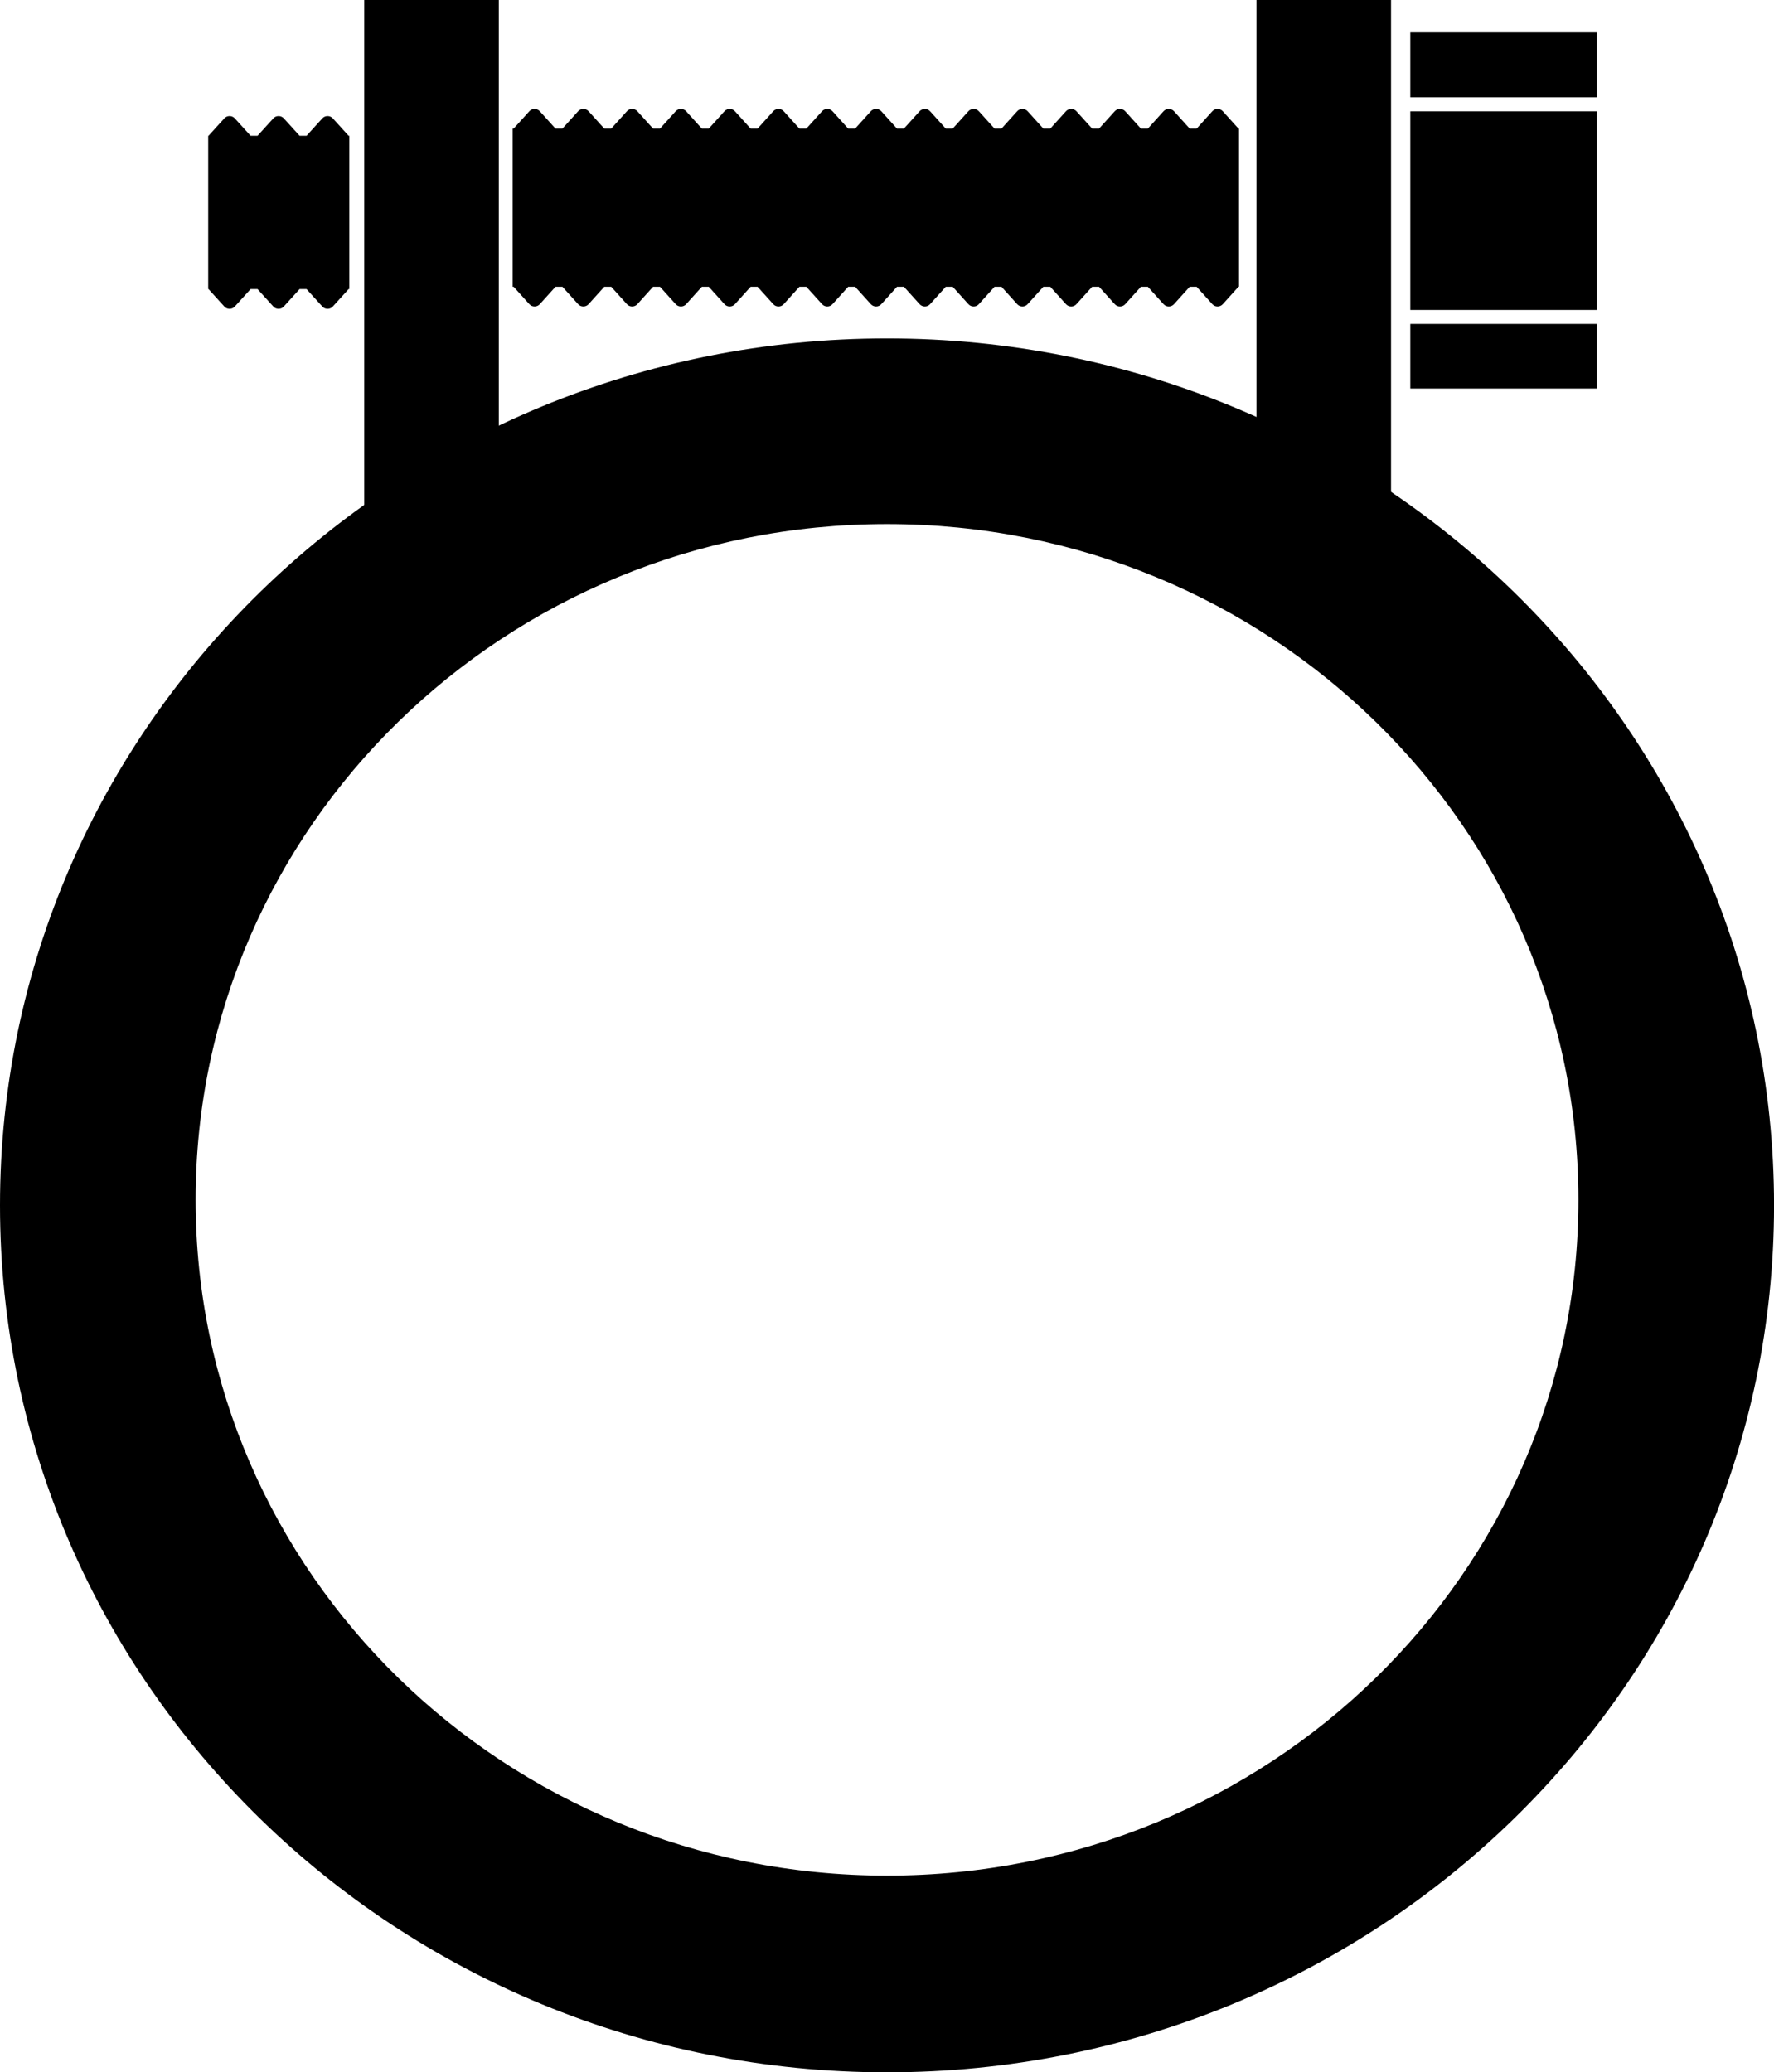
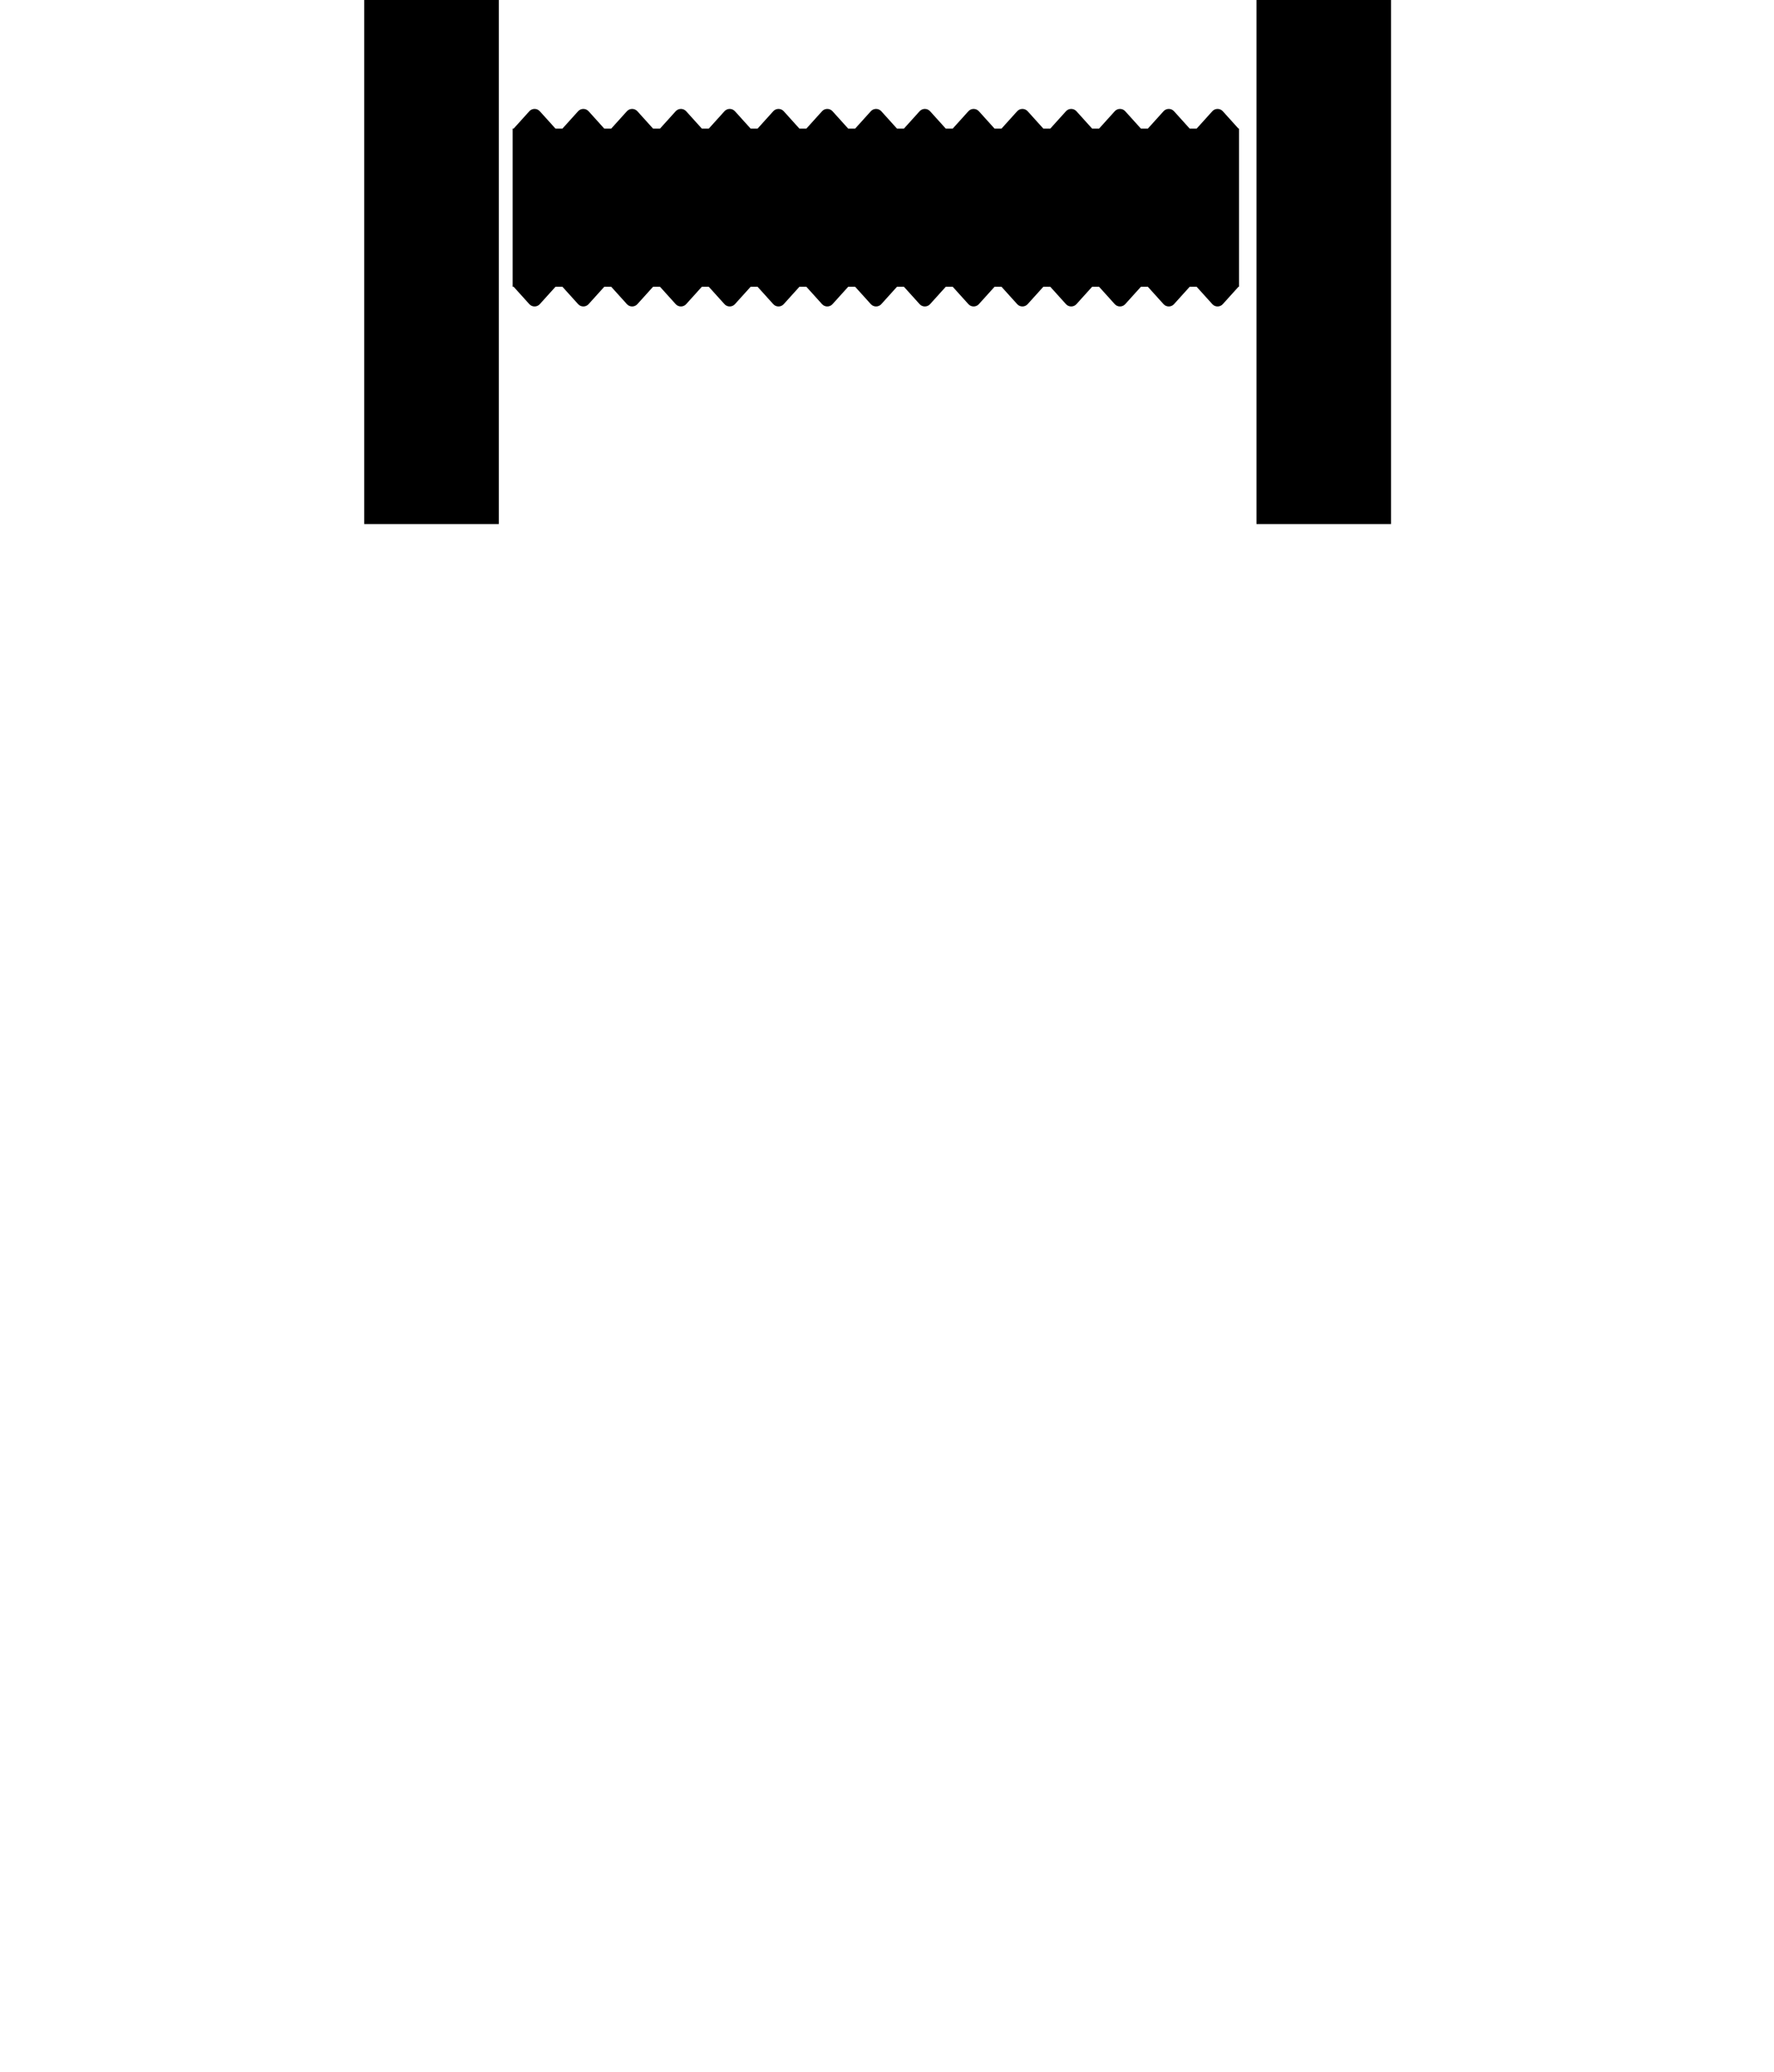
<svg xmlns="http://www.w3.org/2000/svg" id="Layer_1" viewBox="0 0 482.17 563.27">
  <rect x="341.51" width="36.57" height="142.44" />
  <rect x="99" width="36.57" height="142.44" />
-   <path d="M241.09,91.98C107.94,91.98,0,197.48,0,327.62s107.94,235.64,241.09,235.64,241.09-105.5,241.09-235.64-107.94-235.64-241.09-235.64ZM241.09,509.8c-103.79,0-187.92-82.24-187.92-183.68s84.14-183.68,187.92-183.68,187.92,82.24,187.92,183.68-84.14,183.68-187.92,183.68Z" />
  <g>
-     <rect x="383.32" y="88.04" width="50.7" height="17.56" />
-     <rect x="383.32" y="30.25" width="50.7" height="53.99" />
-     <rect x="383.32" y="8.8" width="50.7" height="17.65" />
-   </g>
-   <path d="M94.95,36.9h-.2l-4.3-4.74c-.74-.82-2.09-.82-2.83,0l-4.3,4.74h-1.89l-4.3-4.74c-.74-.82-2.09-.82-2.83,0l-4.3,4.74h-1.89l-4.3-4.74c-.74-.82-2.09-.82-2.83,0l-4.3,4.74h-.09v41.68h.09l4.3,4.74c.74.82,2.09.82,2.83,0l4.3-4.74h1.89l4.3,4.74c.74.82,2.09.82,2.83,0l4.3-4.74h1.89l4.3,4.74c.74.82,2.09.82,2.83,0l4.3-4.74h.2v-41.68Z" />
+     </g>
  <path d="M336.77,34.96h-.15l-4.28-4.74c-.74-.82-2.08-.82-2.82,0l-4.28,4.74h-1.88l-4.28-4.74c-.74-.82-2.08-.82-2.82,0l-4.28,4.74h-1.88l-4.28-4.74c-.74-.82-2.08-.82-2.82,0l-4.28,4.74h-1.88l-4.28-4.74c-.74-.82-2.08-.82-2.82,0l-4.28,4.74h-1.88l-4.28-4.74c-.74-.82-2.08-.82-2.82,0l-4.28,4.74h-1.88l-4.28-4.74c-.74-.82-2.08-.82-2.82,0l-4.28,4.74h-1.88l-4.28-4.74c-.74-.82-2.08-.82-2.82,0l-4.28,4.74h-1.88l-4.28-4.74c-.74-.82-2.08-.82-2.82,0l-4.28,4.74h-1.88l-4.28-4.74c-.74-.82-2.08-.82-2.82,0l-4.28,4.74h-1.88l-4.28-4.74c-.74-.82-2.08-.82-2.82,0l-4.28,4.74h-1.88l-4.28-4.74c-.74-.82-2.08-.82-2.82,0l-4.28,4.74h-1.88l-4.28-4.74c-.74-.82-2.08-.82-2.82,0l-4.28,4.74h-1.88l-4.28-4.74c-.74-.82-2.08-.82-2.82,0l-4.28,4.74h-1.88l-4.28-4.74c-.74-.82-2.08-.82-2.82,0l-4.28,4.74h-1.88l-4.28-4.74c-.74-.82-2.08-.82-2.82,0l-4.28,4.74h-.27v42.98h.27l4.28,4.74c.74.82,2.08.82,2.82,0l4.28-4.74h1.88l4.28,4.74c.74.82,2.08.82,2.82,0l4.28-4.74h1.88l4.28,4.74c.74.82,2.08.82,2.82,0l4.28-4.74h1.88l4.28,4.74c.74.82,2.08.82,2.82,0l4.28-4.74h1.88l4.28,4.74c.74.82,2.08.82,2.82,0l4.28-4.74h1.88l4.28,4.74c.74.82,2.08.82,2.82,0l4.28-4.74h1.88l4.28,4.74c.74.82,2.08.82,2.82,0l4.28-4.74h1.88l4.28,4.74c.74.82,2.08.82,2.82,0l4.28-4.74h1.88l4.28,4.74c.74.82,2.08.82,2.82,0l4.28-4.74h1.88l4.28,4.74c.74.82,2.08.82,2.82,0l4.28-4.74h1.88l4.28,4.74c.74.82,2.08.82,2.82,0l4.28-4.74h1.88l4.28,4.74c.74.82,2.08.82,2.82,0l4.28-4.74h1.88l4.28,4.74c.74.82,2.08.82,2.82,0l4.28-4.74h1.88l4.28,4.74c.74.82,2.08.82,2.82,0l4.28-4.74h1.88l4.28,4.74c.74.82,2.08.82,2.82,0l4.28-4.74h.15v-42.98Z" />
</svg>